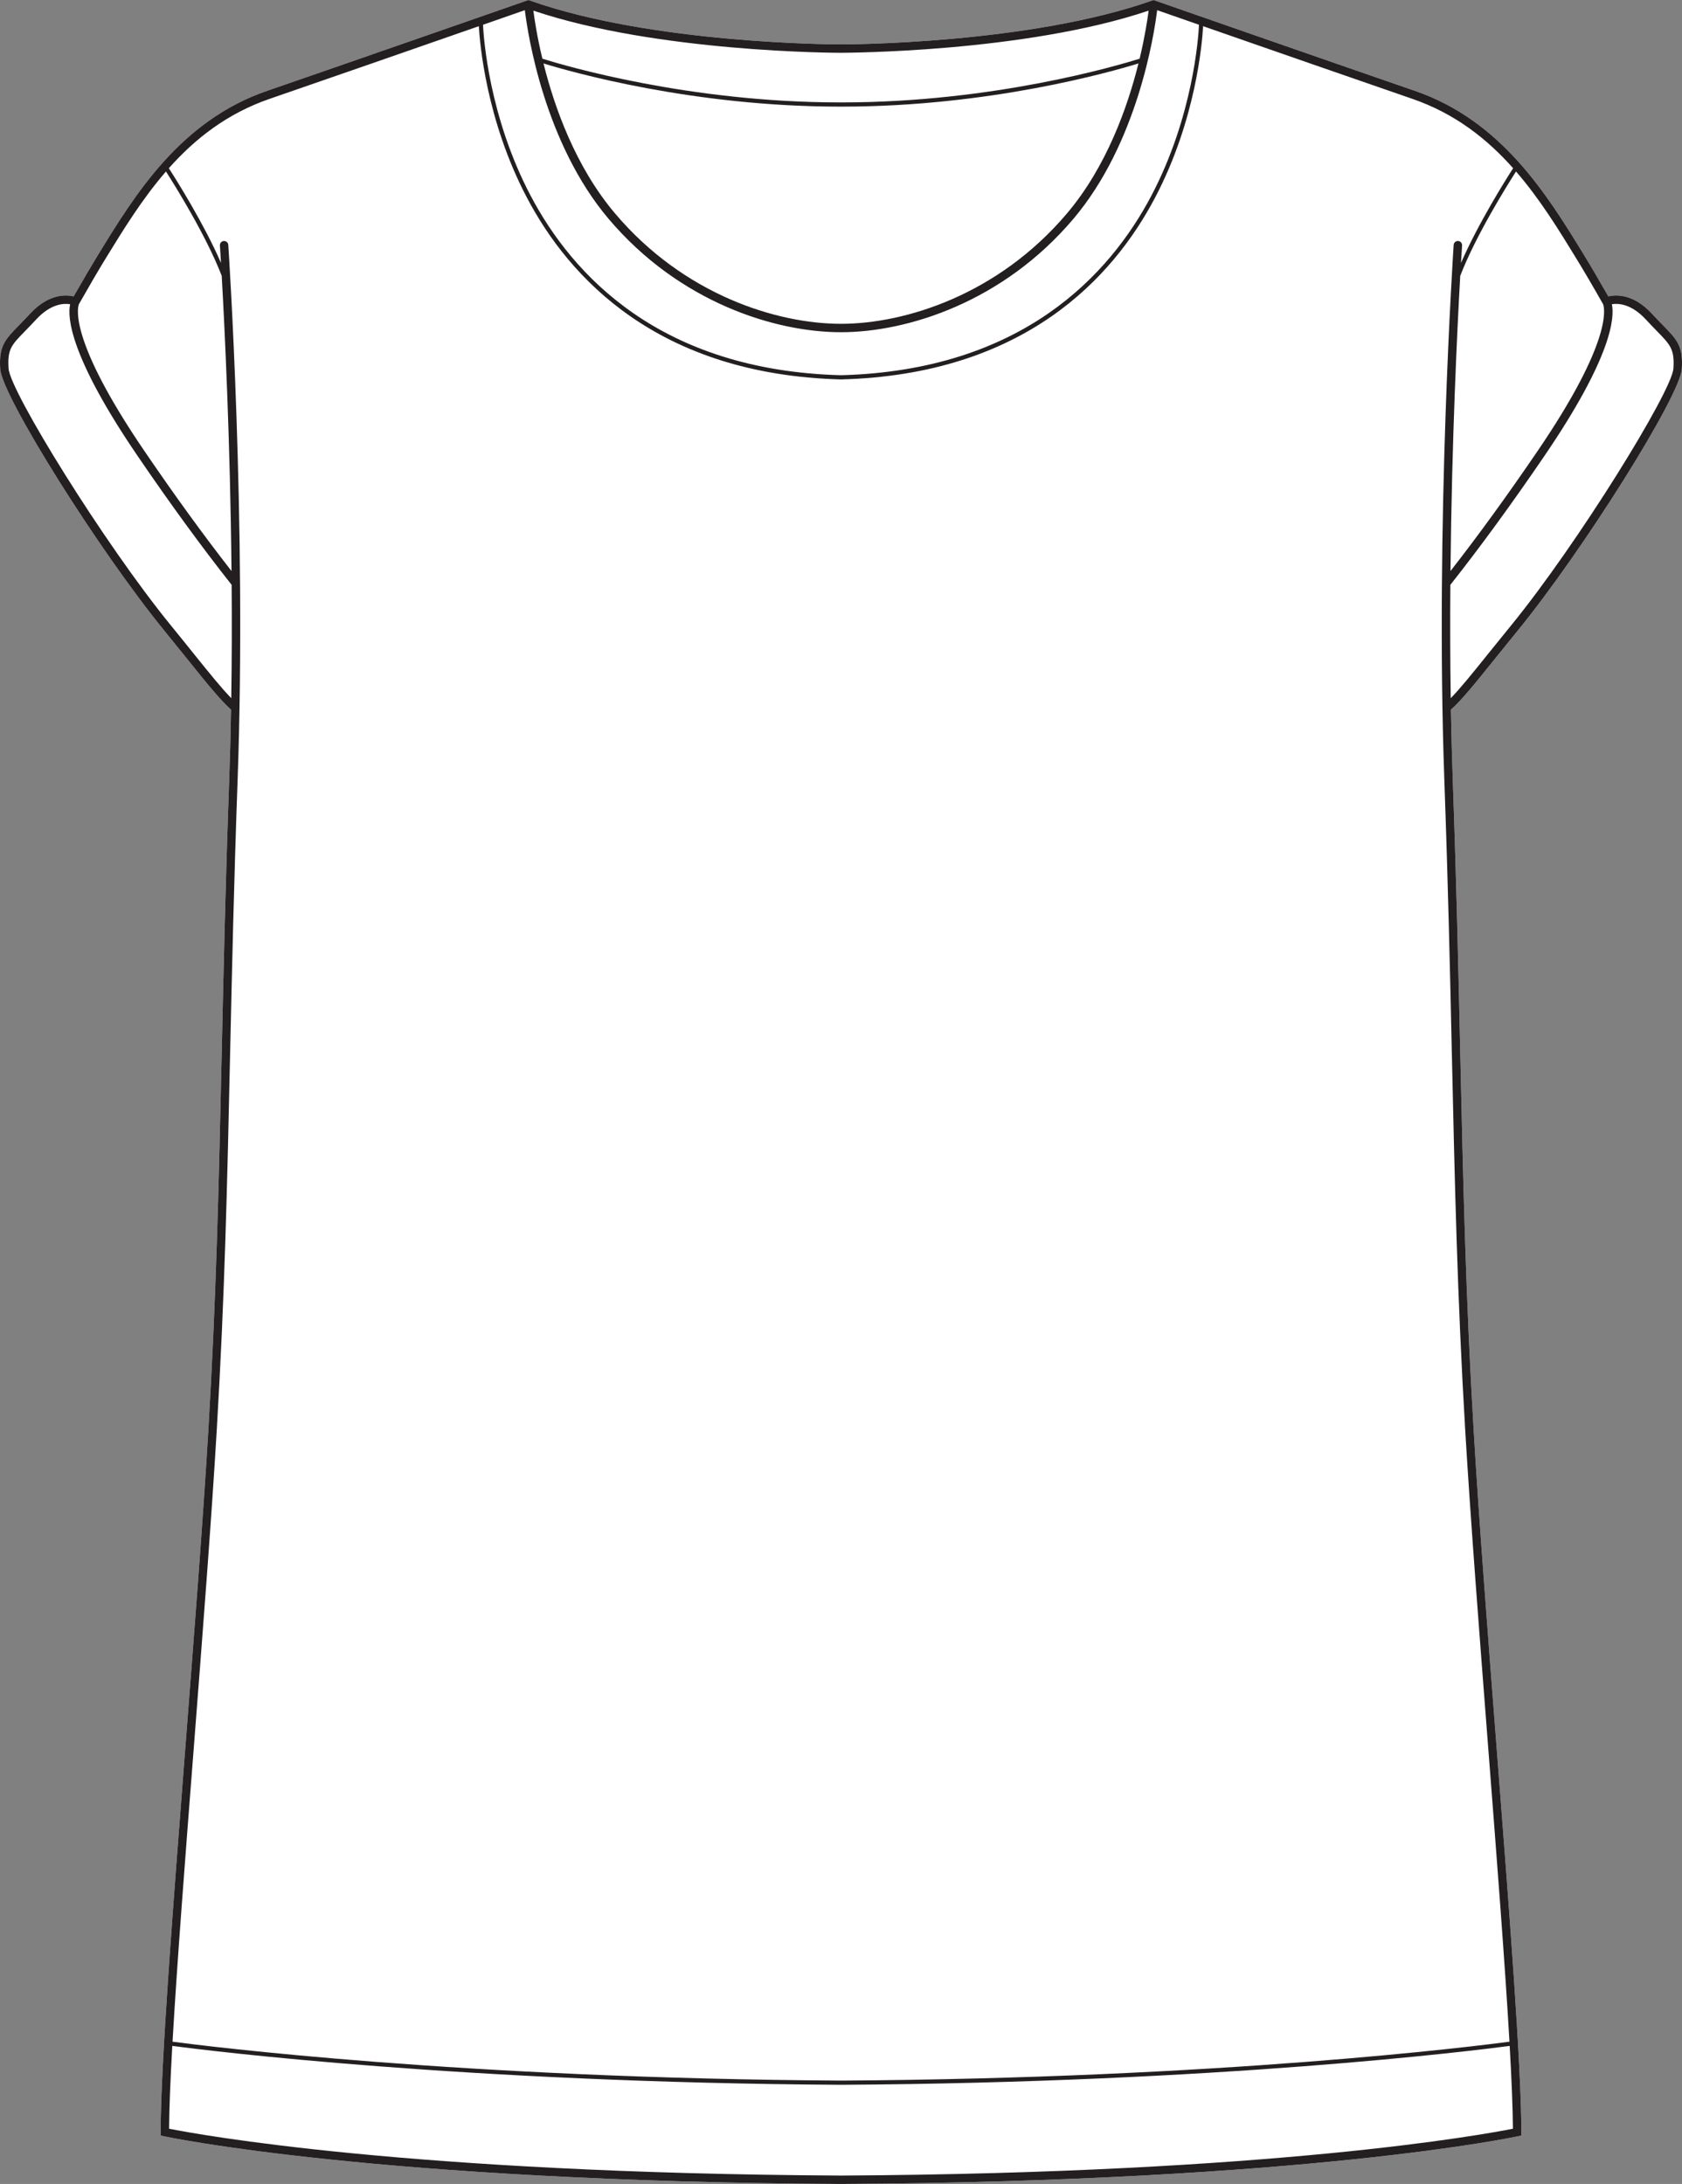
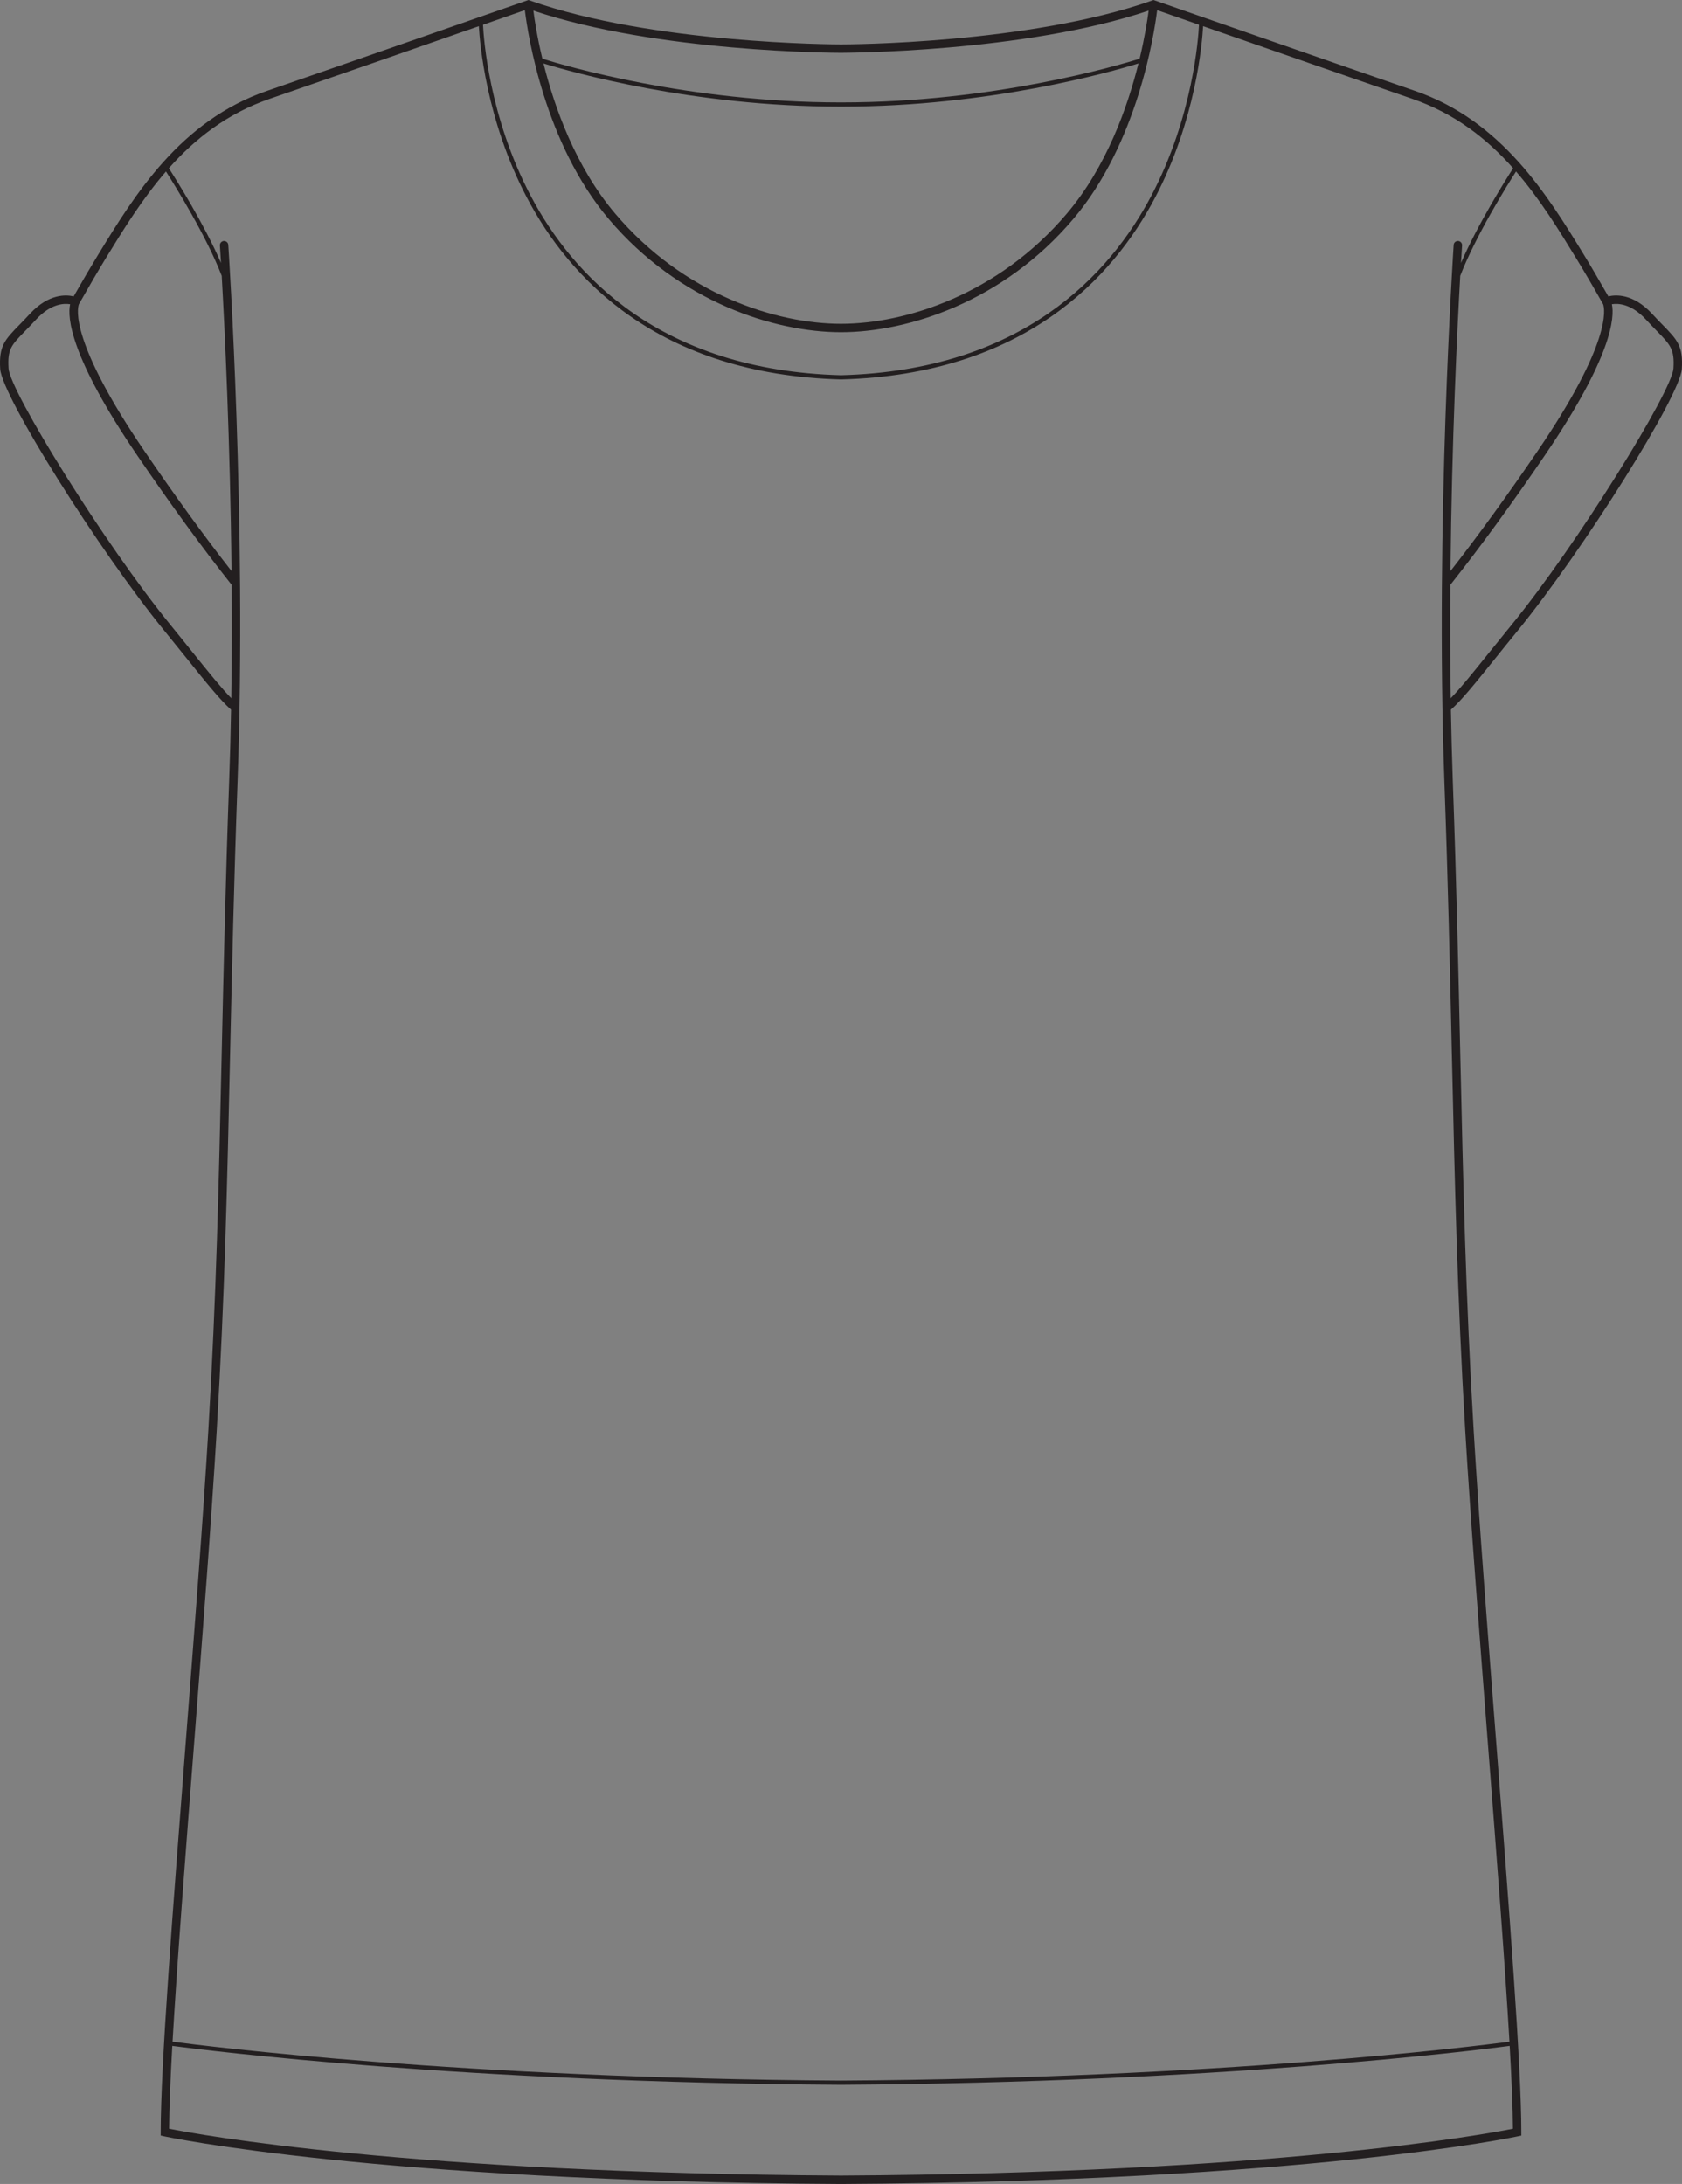
<svg xmlns="http://www.w3.org/2000/svg" id="Layer_2" viewBox="0 0 400.09 519.47">
  <rect x="0" y="0" width="400.09" height="519.47" fill="#808080" stroke="none" />
  <defs>
    <style>.cls-1{fill:#231f20;}.cls-2{fill:#fff;}</style>
  </defs>
  <g id="_985">
-     <path class="cls-2" d="M345.12,168.8c.1,5.55.25,11.12.44,16.66.88,24.49,1.34,45.24,1.79,65.31.69,30.77,1.28,57.34,3.17,89.23,1.27,21.47,3.39,48.81,5.44,75.24,3.04,39.12,5.91,76.08,5.91,91.91v.8l-.79.17c-.48.11-50.09,10.73-161.03,11.35h-.01c-110.94-.62-160.55-11.24-161.04-11.35l-.78-.17v-.8c0-15.83,2.87-52.79,5.9-91.92,2.05-26.43,4.18-53.76,5.45-75.23,1.89-31.89,2.48-58.46,3.16-89.22.45-20.07.91-40.83,1.79-65.32.2-5.54.35-11.11.44-16.66-2.57-2.29-5.76-6.24-10.48-12.12-1.6-1.99-3.39-4.21-5.39-6.66C23.46,130.87.48,94.23.05,87.79c-.35-5.49,1.09-6.97,4.57-10.53.74-.75,1.58-1.62,2.53-2.65,4.47-4.82,8.62-4.53,10.37-4.11,2.23-3.92,4.2-7.27,5.84-9.95,8.69-14.19,19.5-31.84,40.19-38.95C83.65,14.67,124.95.26,125.36.12l.34-.12.29.11s.02.01.03.01h.01c29.17,10.34,72.76,10.44,73.99,10.44h.05c.6,0,11.8-.02,26.5-1.34,14.7-1.32,32.9-3.93,47.49-9.1.01,0,.03-.01.04-.01l.29-.11.33.12c.42.14,41.71,14.55,61.82,21.48,20.68,7.11,31.49,24.76,40.18,38.94,1.65,2.69,3.61,6.04,5.85,9.96,1.74-.42,5.9-.71,10.37,4.11.95,1.03,1.79,1.9,2.53,2.65,3.48,3.56,4.92,5.04,4.57,10.53-.43,6.44-23.42,43.08-39.04,62.23-2.01,2.45-3.79,4.67-5.39,6.66-4.73,5.88-7.91,9.83-10.49,12.12Z" />
    <path class="cls-1" d="M355.61,156.68c1.6-1.99,3.38-4.21,5.39-6.66,15.62-19.15,38.61-55.79,39.04-62.23.35-5.49-1.09-6.97-4.57-10.53-.74-.75-1.58-1.62-2.53-2.65-4.47-4.82-8.63-4.53-10.37-4.11-2.24-3.92-4.2-7.27-5.85-9.96-8.69-14.18-19.5-31.83-40.18-38.94C316.43,14.67,275.14.26,274.72.12l-.33-.12-.29.11s-.03.01-.04.01c-14.59,5.17-32.79,7.78-47.49,9.1-14.7,1.32-25.9,1.34-26.5,1.34h-.05c-1.23,0-44.82-.1-73.99-10.44h-.01s-.02-.01-.03-.01l-.29-.11-.34.12c-.41.14-41.71,14.55-61.81,21.48-20.69,7.11-31.5,24.76-40.19,38.95-1.64,2.68-3.61,6.03-5.84,9.95-1.75-.42-5.9-.71-10.37,4.11-.95,1.03-1.79,1.9-2.53,2.65-3.48,3.56-4.92,5.04-4.57,10.53.43,6.44,23.41,43.08,39.04,62.23,2,2.45,3.79,4.67,5.39,6.66,4.72,5.88,7.91,9.83,10.48,12.12-.09,5.55-.24,11.12-.44,16.66-.88,24.49-1.34,45.25-1.79,65.32-.68,30.76-1.27,57.33-3.16,89.22-1.27,21.47-3.4,48.8-5.45,75.23-3.03,39.13-5.9,76.09-5.9,91.92v.8l.78.17c.49.11,50.1,10.73,161.04,11.35h.01c110.94-.62,160.55-11.24,161.03-11.35l.79-.17v-.8c0-15.83-2.87-52.79-5.91-91.91-2.05-26.43-4.17-53.77-5.44-75.24-1.89-31.89-2.48-58.46-3.17-89.23-.45-20.07-.91-40.82-1.79-65.31-.19-5.54-.34-11.11-.44-16.66,2.58-2.29,5.76-6.24,10.49-12.12ZM375.02,61.6c1.75,2.86,3.88,6.48,6.31,10.77.39,1.09,2.1,8.95-15.6,34.92-7.16,10.51-14.11,20.09-20.71,28.54.3-31,1.62-57.87,2.32-70.22,3.69-9.56,11.08-21.4,13.27-24.82,5.68,6.55,10.18,13.89,14.41,20.81ZM200.02,12.56h.03c.28-.01,11.16-.02,25.66-1.27,14.52-1.26,32.66-3.76,47.51-8.76-.27,2.1-.9,6.23-2.14,11.43-5.27,1.65-34.78,10.4-70.83,10.4h-.42c-36.04,0-65.56-8.75-70.82-10.4-1.25-5.2-1.87-9.33-2.14-11.43,29.46,9.93,71.94,10.03,73.15,10.03ZM270.8,15.09c-2.59,10.38-7.59,24.55-17,35.67-16.38,19.36-38.51,26.26-53.76,26.26s-37.38-6.9-53.75-26.26c-9.41-11.12-14.42-25.29-17.01-35.67,6.63,2.04,35.52,10.27,70.55,10.27h.42c35.04,0,63.93-8.23,70.55-10.27ZM124.84,2.42c.73,5.94,4.7,31.64,19.92,49.63,16.82,19.88,39.59,26.97,55.28,26.97s38.47-7.09,55.29-26.97c15.22-17.99,19.18-43.69,19.92-49.63,1.73.61,5.29,1.85,9.95,3.47-.14,3-1.42,21.84-11.34,40.68-9.92,18.83-30.78,41.53-73.82,42.68-43.03-1.15-63.89-23.85-73.81-42.68-9.93-18.84-11.2-37.68-11.34-40.68,4.66-1.62,8.21-2.86,9.95-3.47ZM18.76,72.37c2.43-4.29,4.55-7.91,6.31-10.79,4.23-6.9,8.73-14.24,14.41-20.79,2.18,3.42,9.57,15.26,13.26,24.82.7,12.35,2.02,39.22,2.33,70.22-6.6-8.45-13.55-18.03-20.71-28.54-17.68-25.94-16-33.82-15.6-34.92ZM46.03,155.43c-1.6-2-3.38-4.22-5.39-6.68C24.78,129.32,2.4,93.1,2.04,87.66c-.29-4.6.62-5.53,4.01-9,.75-.77,1.6-1.64,2.57-2.69,3.48-3.76,6.59-3.85,8.06-3.61-.67,3.08-.13,12.35,16.03,36.06,7.76,11.39,15.29,21.71,22.39,30.69.07,8.77.05,17.83-.09,26.96-2.25-2.3-5.08-5.8-8.98-10.64ZM359.87,506.33c-6.74,1.34-56.7,10.57-159.83,11.14-103.12-.57-153.09-9.8-159.82-11.14.03-4.89.31-11.63.76-19.7,8.5,1.12,69.03,8.71,159.06,9.25h.01c90.02-.54,150.56-8.13,159.05-9.25.46,8.07.74,14.81.77,19.7ZM345.35,250.82c.69,30.78,1.28,57.37,3.17,89.3,1.28,21.48,3.4,48.83,5.45,75.28,2.04,26.33,4.01,51.67,5.08,70.23-8.18,1.08-68.76,8.71-159.01,9.25-90.24-.54-150.82-8.17-159-9.25,1.07-18.56,3.03-43.91,5.08-70.24,2.05-26.44,4.17-53.79,5.44-75.27,1.9-31.93,2.49-58.51,3.17-89.3.45-20.06.91-40.81,1.79-65.29,2.2-61.17-2.17-126.62-2.22-127.28-.03-.55-.51-.95-1.06-.93-.55.04-.97.52-.93,1.07,0,.09.1,1.55.26,4.15-4.04-9.29-10.59-19.71-12.41-22.53,6.23-7,13.85-13.02,24.04-16.52,13.29-4.58,35.82-12.42,49.7-17.26.22,3.86,1.71,22.31,11.43,40.77,10.04,19.09,31.15,42.09,74.7,43.25h.03c43.54-1.16,64.66-24.16,74.7-43.25,9.71-18.46,11.21-36.91,11.42-40.77,13.89,4.84,36.42,12.68,49.71,17.26,10.18,3.5,17.81,9.52,24.03,16.52-1.81,2.82-8.36,13.24-12.4,22.54.16-2.61.25-4.07.26-4.16.04-.55-.38-1.03-.93-1.07-.56-.03-1.03.38-1.07.93-.04.66-4.41,66.11-2.22,127.28.88,24.48,1.35,45.22,1.79,65.29ZM345.08,166.07c-.14-9.13-.16-18.19-.09-26.96,7.1-8.98,14.63-19.3,22.39-30.69,16.16-23.71,16.69-32.98,16.03-36.06,1.47-.24,4.57-.15,8.06,3.61.97,1.05,1.82,1.92,2.57,2.69,3.3,3.38,4.3,4.4,4.01,9-.37,5.44-22.74,41.66-38.6,61.09-2.01,2.46-3.79,4.68-5.4,6.67-3.89,4.85-6.72,8.35-8.97,10.65Z" />
  </g>
</svg>